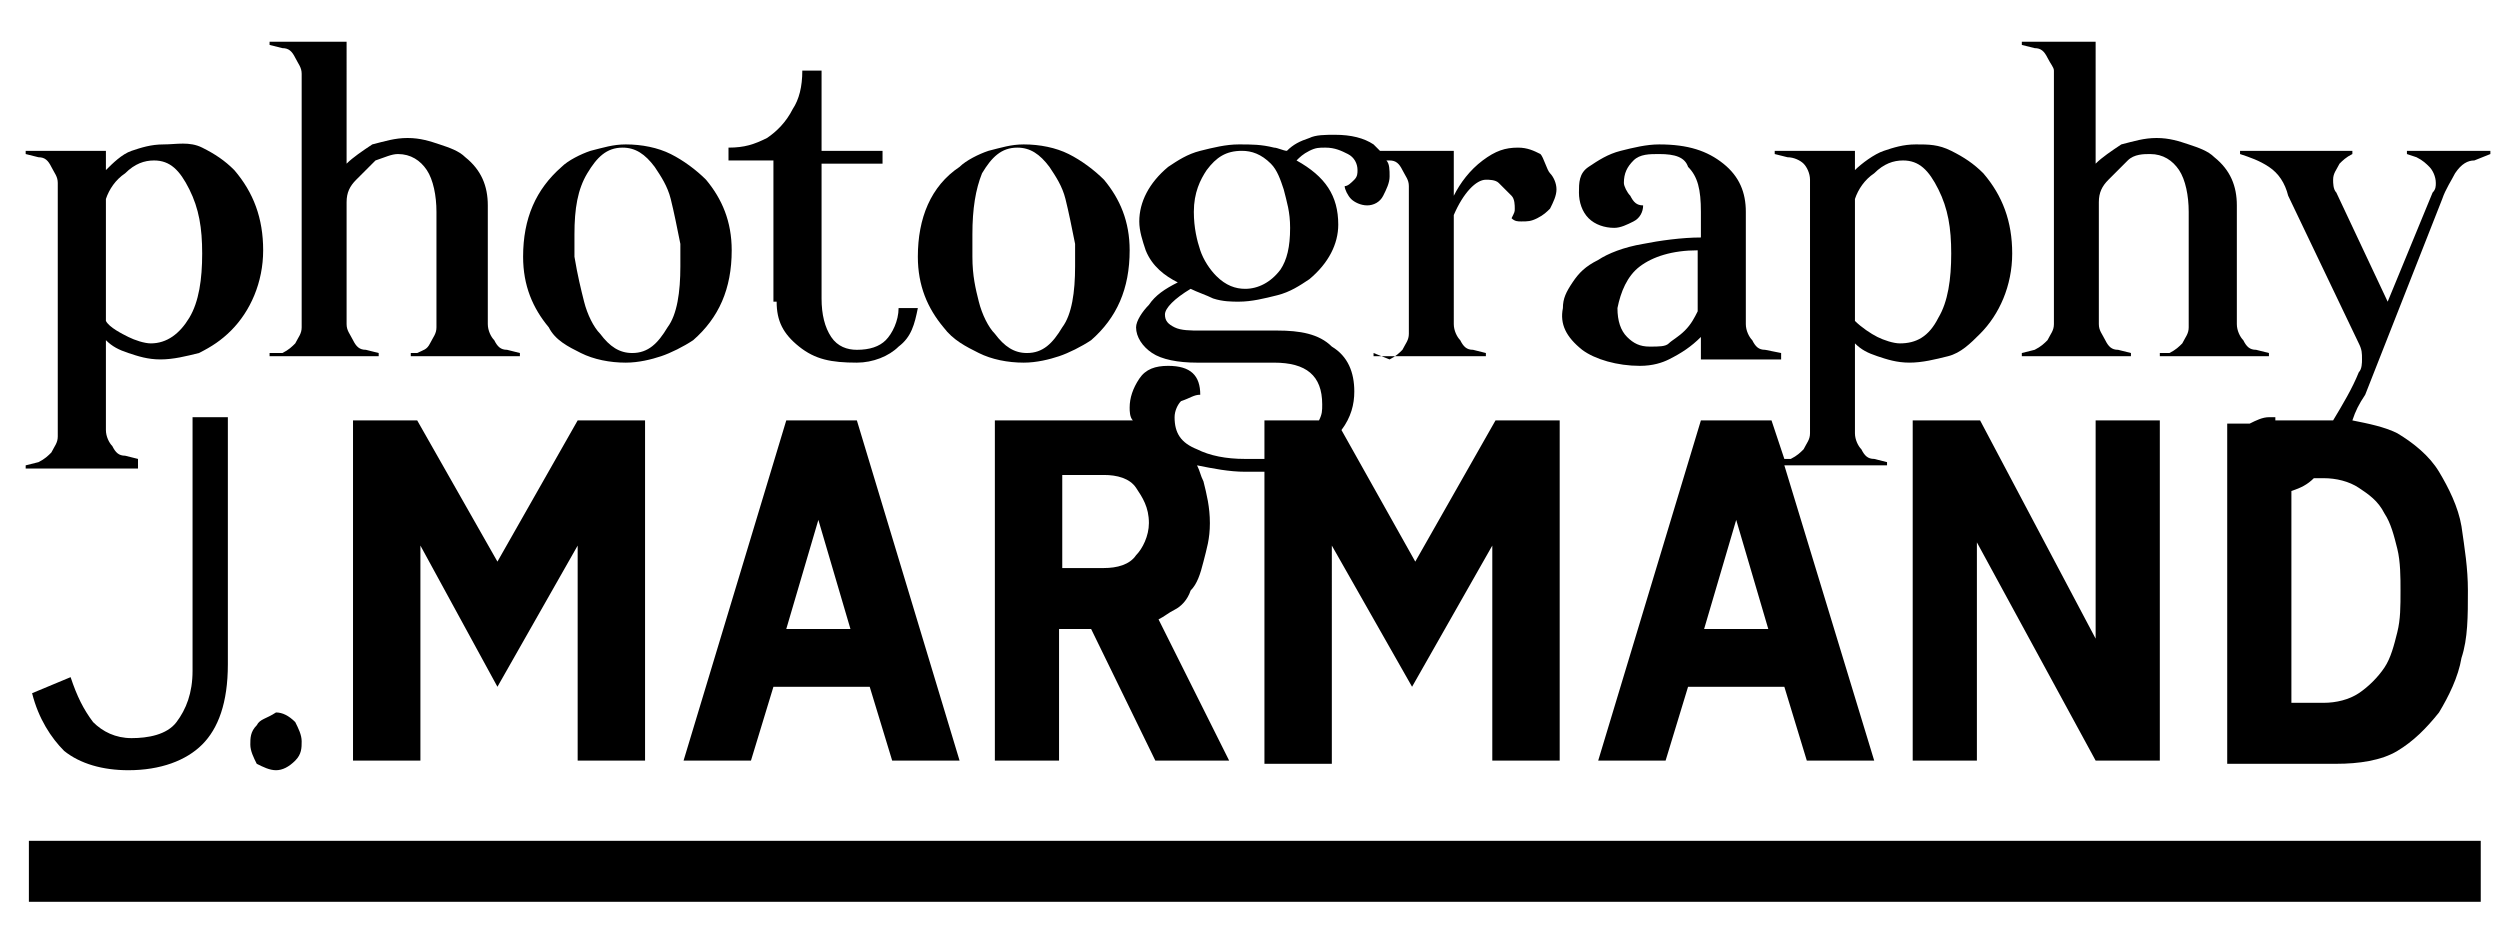
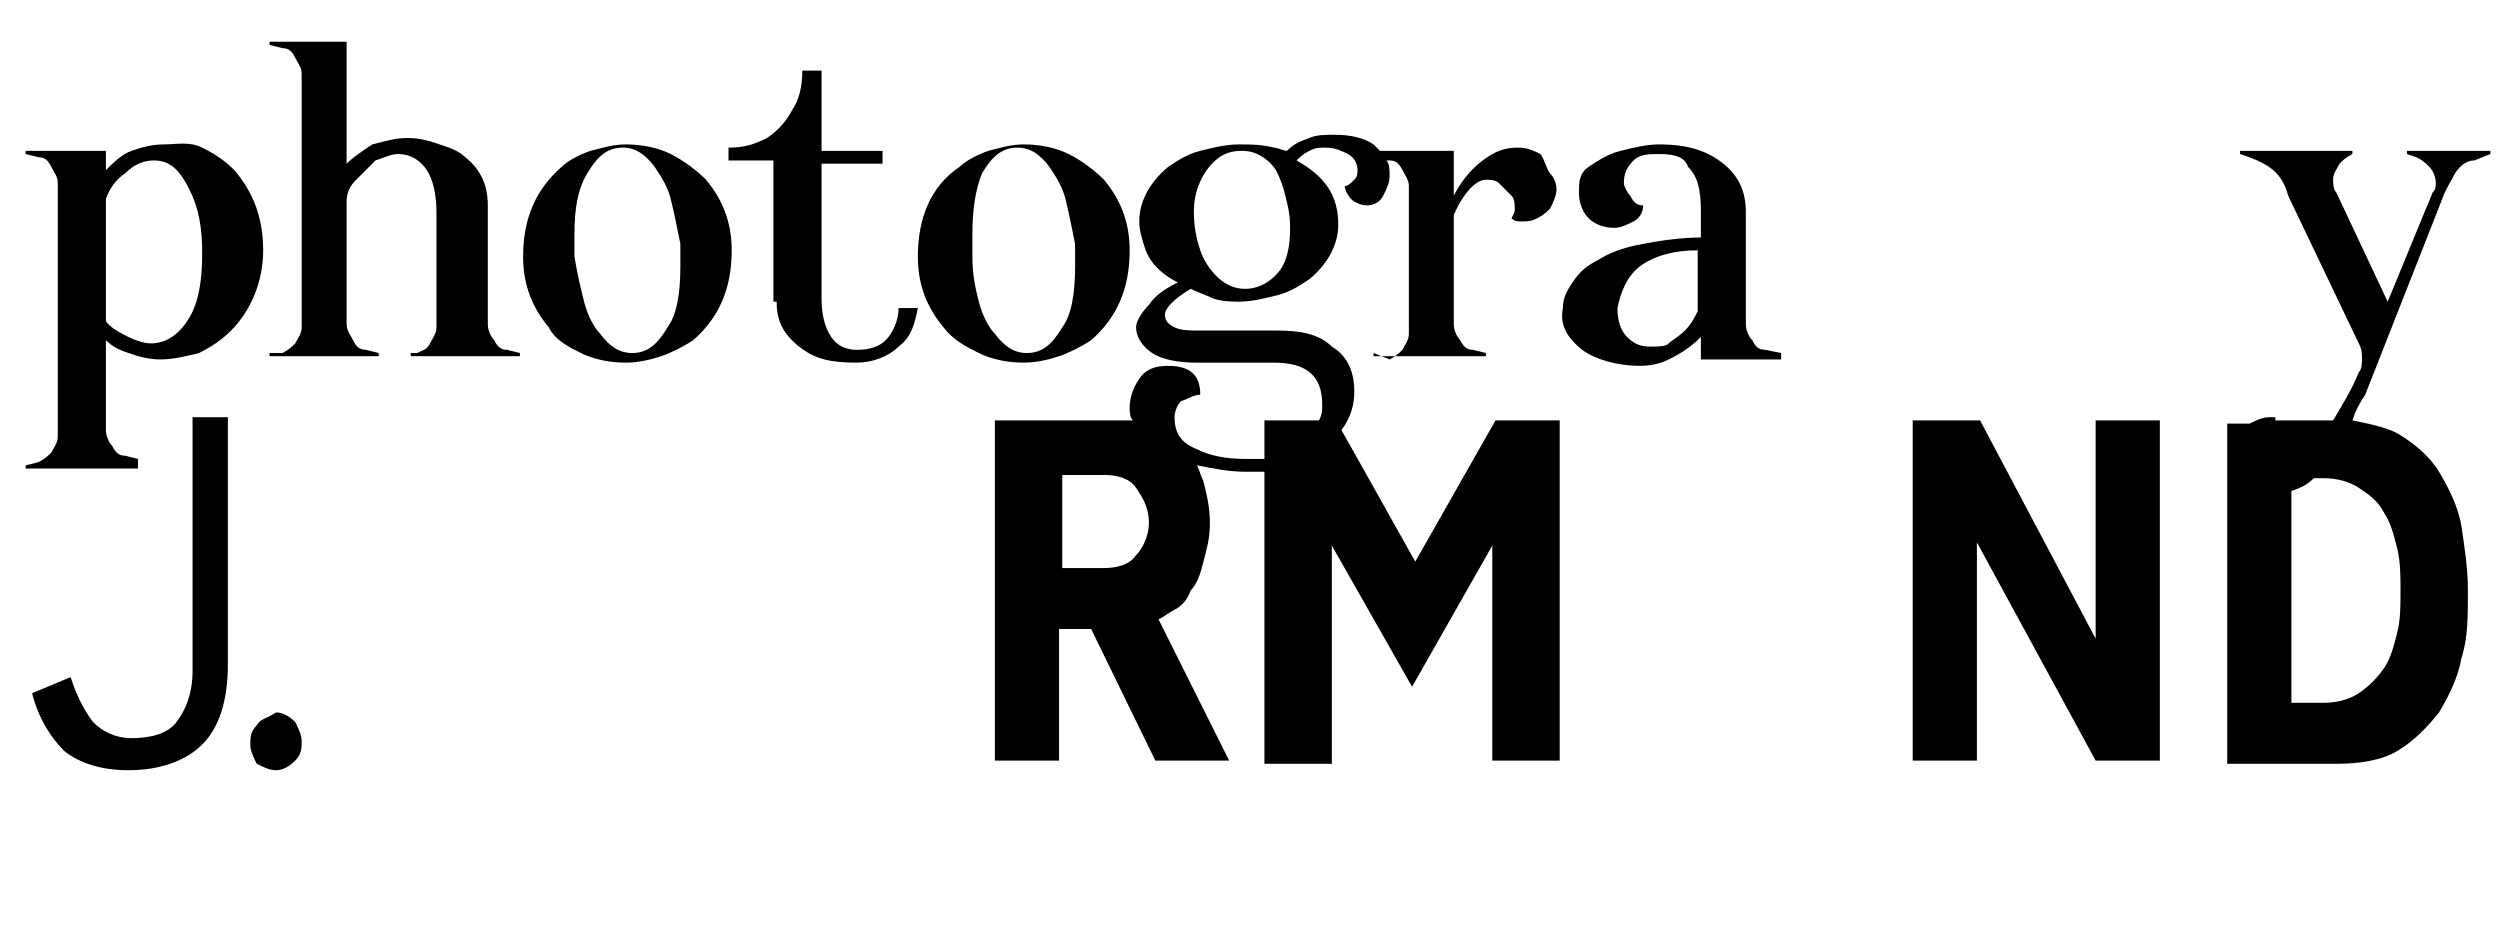
<svg xmlns="http://www.w3.org/2000/svg" version="1.1" id="Calque_1" x="0px" y="0px" viewBox="0 0 77.9 29.1" style="enable-background:new 0 0 77.9 29.1;" xml:space="preserve">
  <g>
    <path d="M6,20.9c0,0.7-0.2,1.2-0.5,1.6S4.6,23,4.1,23c-0.5,0-0.9-0.2-1.2-0.5c-0.3-0.4-0.5-0.8-0.7-1.4L1,21.6   c0.2,0.8,0.6,1.4,1,1.8C2.5,23.8,3.2,24,4,24c1,0,1.8-0.3,2.3-0.8s0.8-1.3,0.8-2.5v-7.7H6V20.9z" />
-     <path d="M8,22.6c-0.2,0.2-0.2,0.4-0.2,0.6c0,0.2,0.1,0.4,0.2,0.6C8.2,23.9,8.4,24,8.6,24c0.2,0,0.4-0.1,0.6-0.3   c0.2-0.2,0.2-0.4,0.2-0.6c0-0.2-0.1-0.4-0.2-0.6c-0.2-0.2-0.4-0.3-0.6-0.3C8.3,22.4,8.1,22.4,8,22.6z" />
+     <path d="M8,22.6c-0.2,0.2-0.2,0.4-0.2,0.6c0,0.2,0.1,0.4,0.2,0.6C8.2,23.9,8.4,24,8.6,24c0.2,0,0.4-0.1,0.6-0.3   c0.2-0.2,0.2-0.4,0.2-0.6c0-0.2-0.1-0.4-0.2-0.6c-0.2-0.2-0.4-0.3-0.6-0.3C8.3,22.4,8.1,22.4,8,22.6" />
    <path d="M4.3,14.3l-0.4-0.1c-0.2,0-0.3-0.1-0.4-0.3c-0.1-0.1-0.2-0.3-0.2-0.5v-2.8c0.2,0.2,0.4,0.3,0.7,0.4c0.3,0.1,0.6,0.2,1,0.2   c0.4,0,0.8-0.1,1.2-0.2c0.4-0.2,0.7-0.4,1-0.7c0.6-0.6,1-1.5,1-2.5c0-1-0.3-1.8-0.9-2.5c-0.3-0.3-0.6-0.5-1-0.7S5.5,4.5,5.1,4.5   c-0.4,0-0.7,0.1-1,0.2S3.5,5.1,3.3,5.3V4.7H0.8v0.1l0.4,0.1c0.2,0,0.3,0.1,0.4,0.3s0.2,0.3,0.2,0.5v7.9c0,0.2-0.1,0.3-0.2,0.5   c-0.1,0.1-0.2,0.2-0.4,0.3l-0.4,0.1v0.1h3.5V14.3z M3.3,6.2c0.1-0.3,0.3-0.6,0.6-0.8C4.2,5.1,4.5,5,4.8,5c0.5,0,0.8,0.3,1.1,0.9   c0.3,0.6,0.4,1.2,0.4,2c0,0.8-0.1,1.5-0.4,2s-0.7,0.8-1.2,0.8c-0.2,0-0.5-0.1-0.7-0.2S3.4,10.2,3.3,10V6.2z" />
    <path d="M11.8,11l-0.4-0.1c-0.2,0-0.3-0.1-0.4-0.3s-0.2-0.3-0.2-0.5V6.3c0-0.3,0.1-0.5,0.3-0.7c0.2-0.2,0.4-0.4,0.6-0.6   c0.3-0.1,0.5-0.2,0.7-0.2c0.4,0,0.7,0.2,0.9,0.5c0.2,0.3,0.3,0.8,0.3,1.3v3.6c0,0.2-0.1,0.3-0.2,0.5s-0.2,0.2-0.4,0.3L12.8,11v0.1   h3.4V11l-0.4-0.1c-0.2,0-0.3-0.1-0.4-0.3c-0.1-0.1-0.2-0.3-0.2-0.5V6.4c0-0.6-0.2-1.1-0.7-1.5c-0.2-0.2-0.5-0.3-0.8-0.4   c-0.3-0.1-0.6-0.2-1-0.2c-0.4,0-0.7,0.1-1.1,0.2c-0.3,0.2-0.6,0.4-0.8,0.6V1.3H8.4v0.1l0.4,0.1c0.2,0,0.3,0.1,0.4,0.3   s0.2,0.3,0.2,0.5v7.9c0,0.2-0.1,0.3-0.2,0.5c-0.1,0.1-0.2,0.2-0.4,0.3L8.4,11v0.1h3.4V11z" />
    <path d="M18.1,11c0.4,0.2,0.9,0.3,1.4,0.3c0.4,0,0.8-0.1,1.1-0.2s0.7-0.3,1-0.5c0.8-0.7,1.2-1.6,1.2-2.8c0-0.9-0.3-1.6-0.8-2.2   c-0.3-0.3-0.7-0.6-1.1-0.8c-0.4-0.2-0.9-0.3-1.4-0.3c-0.4,0-0.7,0.1-1.1,0.2c-0.3,0.1-0.7,0.3-0.9,0.5c-0.8,0.7-1.2,1.6-1.2,2.8   c0,0.9,0.3,1.6,0.8,2.2C17.3,10.6,17.7,10.8,18.1,11z M18.3,5.4c0.3-0.5,0.6-0.8,1.1-0.8c0.4,0,0.7,0.2,1,0.6   c0.2,0.3,0.4,0.6,0.5,1c0.1,0.4,0.2,0.9,0.3,1.4c0,0.3,0,0.5,0,0.7c0,0.8-0.1,1.5-0.4,1.9c-0.3,0.5-0.6,0.8-1.1,0.8   c-0.4,0-0.7-0.2-1-0.6c-0.2-0.2-0.4-0.6-0.5-1S18,8.6,17.9,8c0-0.3,0-0.5,0-0.7C17.9,6.5,18,5.9,18.3,5.4z" />
    <path d="M24.2,9.4c0,0.6,0.2,1,0.7,1.4s1,0.5,1.8,0.5c0.5,0,1-0.2,1.3-0.5c0.4-0.3,0.5-0.7,0.6-1.2H28c0,0.4-0.2,0.8-0.4,1   c-0.2,0.2-0.5,0.3-0.9,0.3c-0.3,0-0.6-0.1-0.8-0.4c-0.2-0.3-0.3-0.7-0.3-1.2V5.1h1.9V4.7h-1.9V2.2H25c0,0.5-0.1,0.9-0.3,1.2   c-0.2,0.4-0.5,0.7-0.8,0.9c-0.4,0.2-0.7,0.3-1.2,0.3v0.4h1.4V9.4z" />
    <path d="M30.5,11c0.4,0.2,0.9,0.3,1.4,0.3c0.4,0,0.8-0.1,1.1-0.2s0.7-0.3,1-0.5c0.8-0.7,1.2-1.6,1.2-2.8c0-0.9-0.3-1.6-0.8-2.2   c-0.3-0.3-0.7-0.6-1.1-0.8c-0.4-0.2-0.9-0.3-1.4-0.3c-0.4,0-0.7,0.1-1.1,0.2c-0.3,0.1-0.7,0.3-0.9,0.5C29,5.8,28.6,6.8,28.6,8   c0,0.9,0.3,1.6,0.8,2.2C29.7,10.6,30.1,10.8,30.5,11z M30.6,5.4c0.3-0.5,0.6-0.8,1.1-0.8c0.4,0,0.7,0.2,1,0.6   c0.2,0.3,0.4,0.6,0.5,1c0.1,0.4,0.2,0.9,0.3,1.4c0,0.3,0,0.5,0,0.7c0,0.8-0.1,1.5-0.4,1.9c-0.3,0.5-0.6,0.8-1.1,0.8   c-0.4,0-0.7-0.2-1-0.6c-0.2-0.2-0.4-0.6-0.5-1S30.3,8.6,30.3,8c0-0.3,0-0.5,0-0.7C30.3,6.5,30.4,5.9,30.6,5.4z" />
    <path d="M37.4,12.3c0-0.6-0.3-0.9-1-0.9c-0.4,0-0.7,0.1-0.9,0.4s-0.3,0.6-0.3,0.9c0,0.1,0,0.3,0.1,0.4c-0.2,0-0.4,0-0.6,0H31v10.6   h2v-4.1h1l2,4.1h2.3l-2.2-4.4c0.2-0.1,0.3-0.2,0.5-0.3c0.2-0.1,0.4-0.3,0.5-0.6c0.2-0.2,0.3-0.5,0.4-0.9s0.2-0.7,0.2-1.2   c0-0.5-0.1-0.9-0.2-1.3c-0.1-0.2-0.1-0.3-0.2-0.5c0.5,0.1,1,0.2,1.5,0.2c0.2,0,0.4,0,0.6,0v9.1h2.1V17l2.5,4.4l2.5-4.4v6.7h2.1   V13.1h-2l-2.5,4.4l-2.3-4.1c0.3-0.4,0.4-0.8,0.4-1.2c0-0.6-0.2-1.1-0.7-1.4c-0.4-0.4-1-0.5-1.7-0.5h-2.4c-0.3,0-0.6,0-0.8-0.1   c-0.2-0.1-0.3-0.2-0.3-0.4c0-0.2,0.3-0.5,0.8-0.8c0.2,0.1,0.5,0.2,0.7,0.3c0.3,0.1,0.6,0.1,0.8,0.1c0.4,0,0.8-0.1,1.2-0.2   c0.4-0.1,0.7-0.3,1-0.5c0.6-0.5,0.9-1.1,0.9-1.7c0-0.9-0.4-1.5-1.3-2h0c0.1-0.1,0.2-0.2,0.4-0.3c0.2-0.1,0.3-0.1,0.5-0.1   c0.3,0,0.5,0.1,0.7,0.2c0.2,0.1,0.3,0.3,0.3,0.5c0,0.1,0,0.2-0.1,0.3c-0.1,0.1-0.2,0.2-0.3,0.2c0,0.1,0.1,0.3,0.2,0.4   c0.1,0.1,0.3,0.2,0.5,0.2c0.2,0,0.4-0.1,0.5-0.3s0.2-0.4,0.2-0.6c0-0.2,0-0.4-0.1-0.5l0.1,0c0.2,0,0.3,0.1,0.4,0.3s0.2,0.3,0.2,0.5   v4.6c0,0.2-0.1,0.3-0.2,0.5c-0.1,0.1-0.2,0.2-0.4,0.3L42.8,11v0.1h3.5V11l-0.4-0.1c-0.2,0-0.3-0.1-0.4-0.3   c-0.1-0.1-0.2-0.3-0.2-0.5V6.7c0.3-0.7,0.7-1.1,1-1.1c0.1,0,0.3,0,0.4,0.1C46.9,5.9,47,6,47.1,6.1c0.1,0.1,0.1,0.3,0.1,0.4   c0,0.1,0,0.1-0.1,0.3c0.1,0.1,0.2,0.1,0.3,0.1c0.2,0,0.3,0,0.5-0.1c0.2-0.1,0.3-0.2,0.4-0.3c0.1-0.2,0.2-0.4,0.2-0.6   c0-0.2-0.1-0.4-0.2-0.5S48.1,4.9,48,4.8c-0.2-0.1-0.4-0.2-0.7-0.2c-0.4,0-0.7,0.1-1.1,0.4c-0.4,0.3-0.7,0.7-0.9,1.1V4.7H43   c-0.1-0.1-0.1-0.1-0.2-0.2c-0.3-0.2-0.7-0.3-1.2-0.3c-0.3,0-0.6,0-0.8,0.1c-0.3,0.1-0.5,0.2-0.7,0.4c-0.1,0-0.3-0.1-0.4-0.1   c-0.4-0.1-0.7-0.1-1.1-0.1c-0.4,0-0.8,0.1-1.2,0.2c-0.4,0.1-0.7,0.3-1,0.5c-0.6,0.5-0.9,1.1-0.9,1.7c0,0.3,0.1,0.6,0.2,0.9   c0.2,0.5,0.6,0.8,1,1c-0.4,0.2-0.7,0.4-0.9,0.7c-0.2,0.2-0.4,0.5-0.4,0.7c0,0.3,0.2,0.6,0.5,0.8c0.3,0.2,0.8,0.3,1.4,0.3h2.4   c1,0,1.5,0.4,1.5,1.3c0,0.2,0,0.3-0.1,0.5h-1.7v1.2c-0.2,0-0.4,0-0.6,0c-0.6,0-1.1-0.1-1.5-0.3c-0.5-0.2-0.7-0.5-0.7-1   c0-0.2,0.1-0.4,0.2-0.5C37.1,12.4,37.2,12.3,37.4,12.3z M37.6,5.3c0.3-0.4,0.6-0.6,1.1-0.6c0.3,0,0.6,0.1,0.9,0.4   c0.2,0.2,0.3,0.5,0.4,0.8c0.1,0.4,0.2,0.7,0.2,1.2c0,0.6-0.1,1-0.3,1.3C39.6,8.8,39.2,9,38.8,9c-0.3,0-0.6-0.1-0.9-0.4   c-0.2-0.2-0.4-0.5-0.5-0.8c-0.1-0.3-0.2-0.7-0.2-1.2C37.2,6,37.4,5.6,37.6,5.3z M35.4,17.3c-0.2,0.3-0.6,0.4-1,0.4h-1.3v-2.9h1.3   c0.4,0,0.8,0.1,1,0.4c0.2,0.3,0.4,0.6,0.4,1.1C35.8,16.7,35.6,17.1,35.4,17.3z" />
    <path d="M49.3,10.9c0.4,0.3,1.1,0.5,1.8,0.5c0.4,0,0.7-0.1,0.9-0.2c0.4-0.2,0.7-0.4,1-0.7v0.7h2.5V11L55,10.9   c-0.2,0-0.3-0.1-0.4-0.3c-0.1-0.1-0.2-0.3-0.2-0.5V6.6c0-0.6-0.2-1.1-0.7-1.5c-0.5-0.4-1.1-0.6-2-0.6c-0.4,0-0.8,0.1-1.2,0.2   s-0.7,0.3-1,0.5S49.2,5.7,49.2,6c0,0.3,0.1,0.6,0.3,0.8C49.7,7,50,7.1,50.3,7.1c0.2,0,0.4-0.1,0.6-0.2s0.3-0.3,0.3-0.5   c-0.2,0-0.3-0.1-0.4-0.3c-0.1-0.1-0.2-0.3-0.2-0.4c0-0.3,0.1-0.5,0.3-0.7c0.2-0.2,0.5-0.2,0.8-0.2c0.5,0,0.8,0.1,0.9,0.4   C52.9,5.5,53,5.9,53,6.6v0.8c-0.6,0-1.3,0.1-1.8,0.2c-0.6,0.1-1.1,0.3-1.4,0.5c-0.4,0.2-0.6,0.4-0.8,0.7c-0.2,0.3-0.3,0.5-0.3,0.8   C48.6,10.1,48.8,10.5,49.3,10.9z M51.1,8.3c0.4-0.3,1-0.5,1.8-0.5v1.9c-0.1,0.2-0.2,0.4-0.4,0.6c-0.2,0.2-0.4,0.3-0.5,0.4   s-0.3,0.1-0.6,0.1c-0.3,0-0.5-0.1-0.7-0.3c-0.2-0.2-0.3-0.5-0.3-0.9C50.5,9.1,50.7,8.6,51.1,8.3z" />
-     <path d="M56.2,5.1c0.1,0.1,0.2,0.3,0.2,0.5v7.9c0,0.2-0.1,0.3-0.2,0.5c-0.1,0.1-0.2,0.2-0.4,0.3l-0.2,0l-0.4-1.2H53l-3.2,10.6h2.1   l0.7-2.3h3l0.7,2.3h2.1l-2.8-9.2h3.2v-0.1l-0.4-0.1c-0.2,0-0.3-0.1-0.4-0.3c-0.1-0.1-0.2-0.3-0.2-0.5v-2.8c0.2,0.2,0.4,0.3,0.7,0.4   c0.3,0.1,0.6,0.2,1,0.2c0.4,0,0.8-0.1,1.2-0.2s0.7-0.4,1-0.7c0.6-0.6,1-1.5,1-2.5c0-1-0.3-1.8-0.9-2.5c-0.3-0.3-0.6-0.5-1-0.7   s-0.7-0.2-1.1-0.2c-0.4,0-0.7,0.1-1,0.2S58,5.1,57.8,5.3V4.7h-2.5v0.1l0.4,0.1C55.9,4.9,56.1,5,56.2,5.1z M53.1,19.6l1-3.4l1,3.4   H53.1z M57.8,6.2c0.1-0.3,0.3-0.6,0.6-0.8C58.7,5.1,59,5,59.3,5c0.5,0,0.8,0.3,1.1,0.9c0.3,0.6,0.4,1.2,0.4,2c0,0.8-0.1,1.5-0.4,2   c-0.3,0.6-0.7,0.8-1.2,0.8c-0.2,0-0.5-0.1-0.7-0.2S58,10.2,57.8,10V6.2z" />
-     <path d="M66.4,11L66,10.9c-0.2,0-0.3-0.1-0.4-0.3s-0.2-0.3-0.2-0.5V6.3c0-0.3,0.1-0.5,0.3-0.7c0.2-0.2,0.4-0.4,0.6-0.6   s0.5-0.2,0.7-0.2c0.4,0,0.7,0.2,0.9,0.5c0.2,0.3,0.3,0.8,0.3,1.3v3.6c0,0.2-0.1,0.3-0.2,0.5c-0.1,0.1-0.2,0.2-0.4,0.3L67.3,11v0.1   h3.4V11l-0.4-0.1c-0.2,0-0.3-0.1-0.4-0.3c-0.1-0.1-0.2-0.3-0.2-0.5V6.4c0-0.6-0.2-1.1-0.7-1.5c-0.2-0.2-0.5-0.3-0.8-0.4   c-0.3-0.1-0.6-0.2-1-0.2c-0.4,0-0.7,0.1-1.1,0.2c-0.3,0.2-0.6,0.4-0.8,0.6V1.3H63v0.1l0.4,0.1c0.2,0,0.3,0.1,0.4,0.3S64,2.1,64,2.2   v7.9c0,0.2-0.1,0.3-0.2,0.5c-0.1,0.1-0.2,0.2-0.4,0.3L63,11v0.1h3.4V11z" />
    <path d="M75,4.7v0.1l0.3,0.1c0.2,0.1,0.3,0.2,0.4,0.3s0.2,0.3,0.2,0.5c0,0.1,0,0.2-0.1,0.3l-1.4,3.4L72.8,6   c-0.1-0.1-0.1-0.3-0.1-0.4c0-0.2,0.1-0.3,0.2-0.5c0.1-0.1,0.2-0.2,0.4-0.3V4.7h-3.5v0.1c0.3,0.1,0.6,0.2,0.9,0.4   c0.3,0.2,0.5,0.5,0.6,0.9l2.2,4.6c0.1,0.2,0.1,0.3,0.1,0.5c0,0.1,0,0.3-0.1,0.4c-0.2,0.5-0.5,1-0.8,1.5h-1.8c0-0.1,0-0.1,0-0.1   c-0.1,0-0.1,0-0.2,0c-0.2,0-0.4,0.1-0.6,0.2h-0.7v10.6h3.4c0.7,0,1.4-0.1,1.9-0.4s0.9-0.7,1.3-1.2c0.3-0.5,0.6-1.1,0.7-1.7   c0.2-0.6,0.2-1.3,0.2-2.1c0-0.7-0.1-1.3-0.2-2c-0.1-0.6-0.4-1.2-0.7-1.7s-0.8-0.9-1.3-1.2c-0.4-0.2-0.9-0.3-1.4-0.4   c0.1-0.3,0.2-0.5,0.4-0.8l2.4-6.1c0.1-0.3,0.3-0.6,0.4-0.8C76.7,5.1,76.9,5,77.1,5l0.5-0.2V4.7H75z M74.3,16   c0.2,0.3,0.3,0.7,0.4,1.1c0.1,0.4,0.1,0.9,0.1,1.3c0,0.5,0,0.9-0.1,1.3c-0.1,0.4-0.2,0.8-0.4,1.1c-0.2,0.3-0.5,0.6-0.8,0.8   c-0.3,0.2-0.7,0.3-1.1,0.3h-1v-6.6c0.3-0.1,0.5-0.2,0.7-0.4h0.3c0.4,0,0.8,0.1,1.1,0.3C73.8,15.4,74.1,15.6,74.3,16z" />
-     <polygon points="20.1,23.7 20.1,13.1 18,13.1 15.5,17.5 13,13.1 11,13.1 11,23.7 13.1,23.7 13.1,17 15.5,21.4 18,17 18,23.7  " />
-     <path d="M24.5,13.1l-3.2,10.6h2.1l0.7-2.3h3l0.7,2.3h2.1l-3.2-10.6H24.5z M24.5,19.6l1-3.4l1,3.4H24.5z" />
    <polygon points="65.3,19.9 61.7,13.1 59.6,13.1 59.6,23.7 61.6,23.7 61.6,16.9 65.3,23.7 67.3,23.7 67.3,13.1 65.3,13.1  " />
-     <rect x="0.9" y="26.2" width="76.4" height="1.9" />
  </g>
</svg>